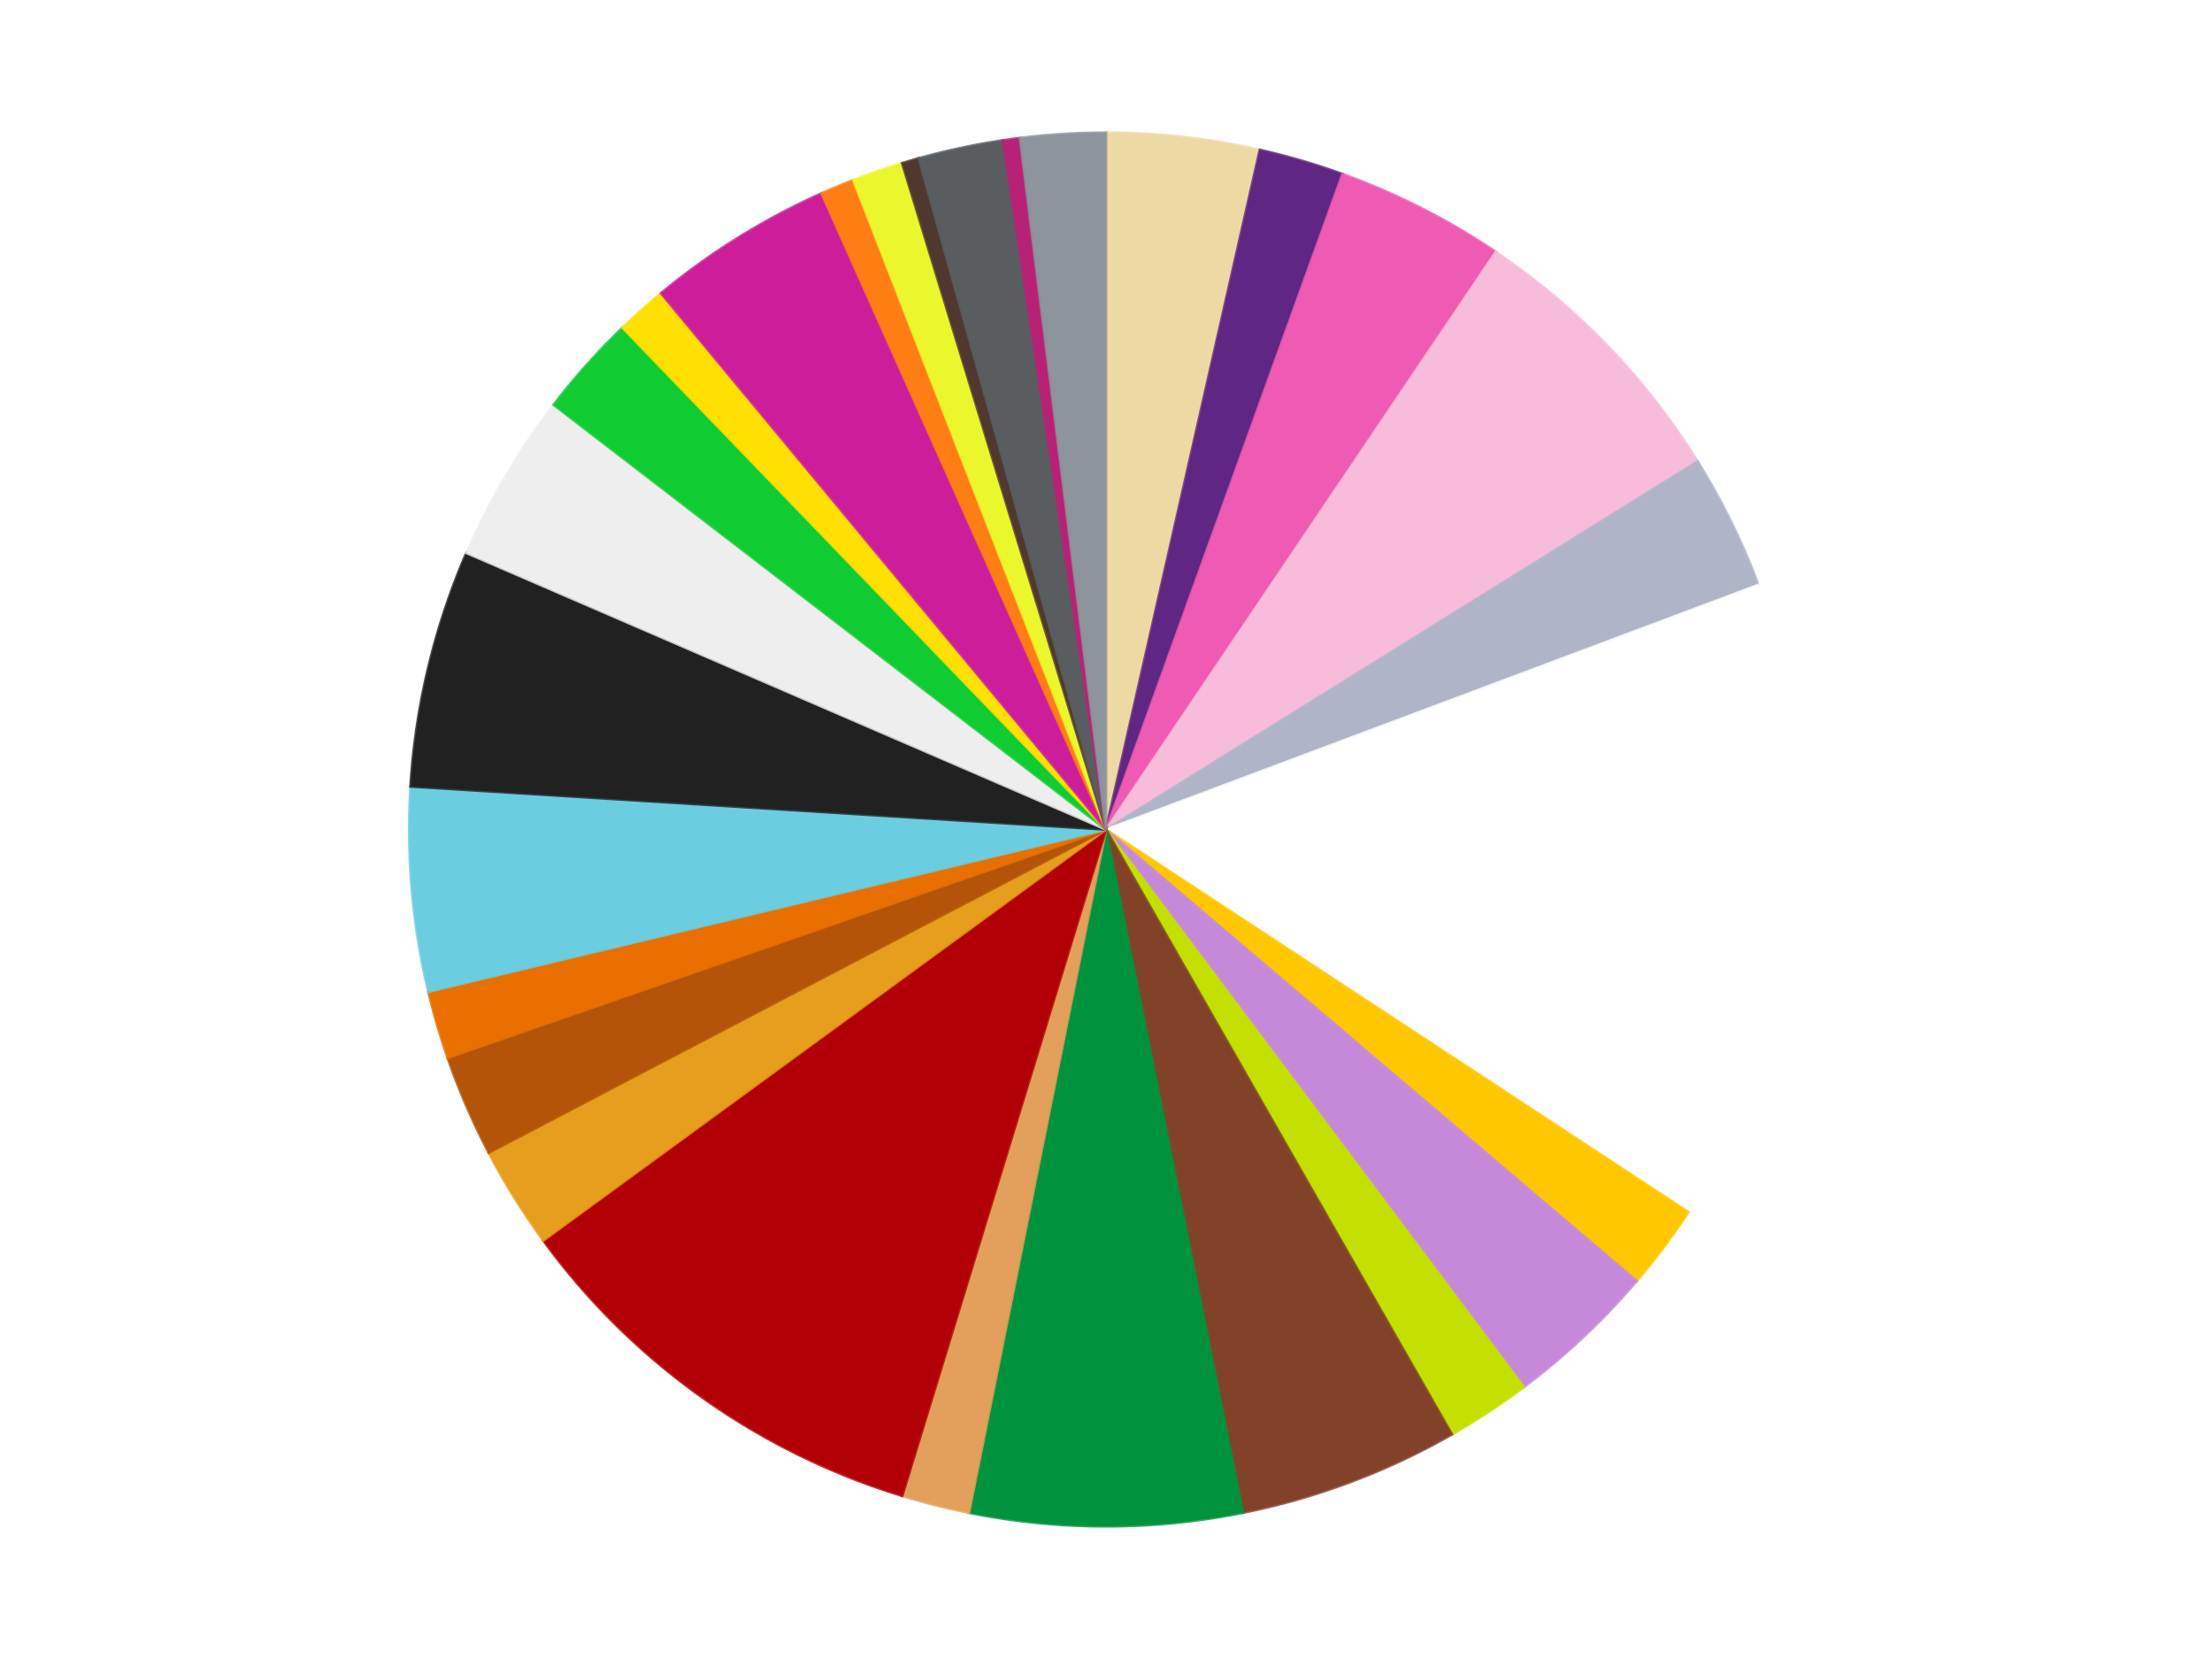
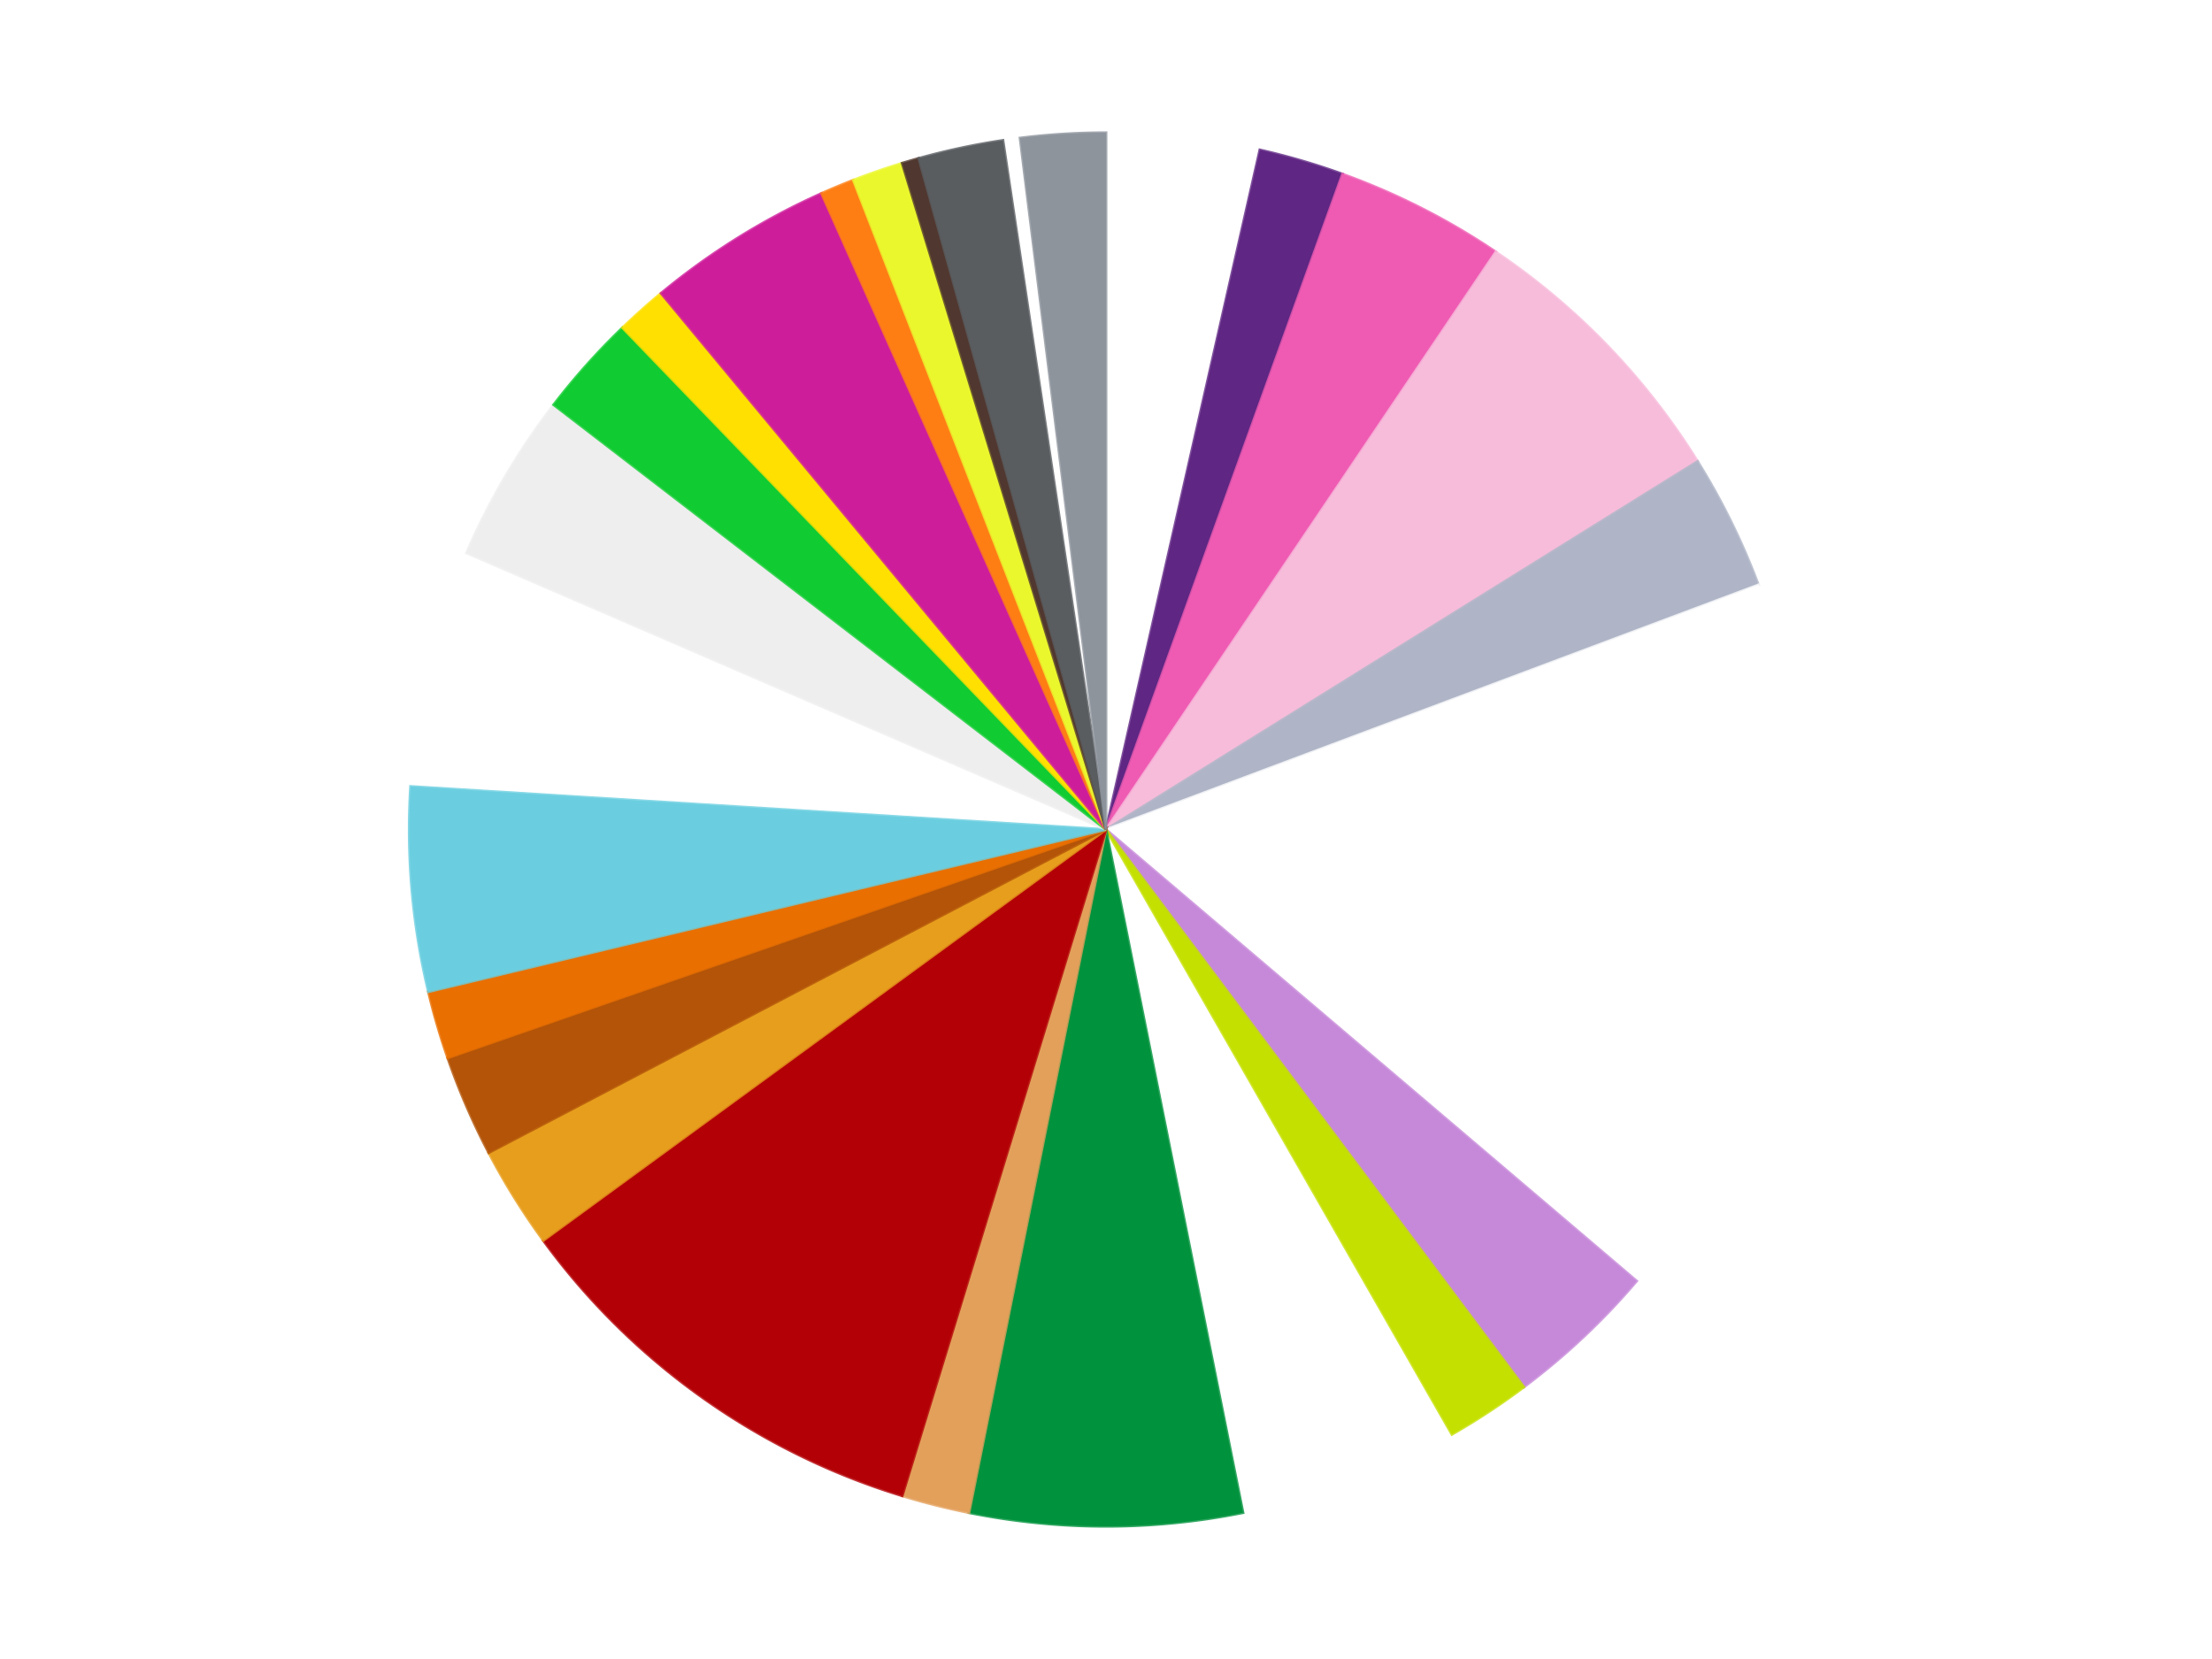
<svg xmlns="http://www.w3.org/2000/svg" xmlns:xlink="http://www.w3.org/1999/xlink" id="chart-7dd303ed-aff7-4675-99bb-925ceb913bbb" class="pygal-chart" viewBox="0 0 800 600">
  <defs>
    <style type="text/css">#chart-7dd303ed-aff7-4675-99bb-925ceb913bbb{-webkit-user-select:none;-webkit-font-smoothing:antialiased;font-family:Consolas,"Liberation Mono",Menlo,Courier,monospace}#chart-7dd303ed-aff7-4675-99bb-925ceb913bbb .title{font-family:Consolas,"Liberation Mono",Menlo,Courier,monospace;font-size:16px}#chart-7dd303ed-aff7-4675-99bb-925ceb913bbb .legends .legend text{font-family:Consolas,"Liberation Mono",Menlo,Courier,monospace;font-size:14px}#chart-7dd303ed-aff7-4675-99bb-925ceb913bbb .axis text{font-family:Consolas,"Liberation Mono",Menlo,Courier,monospace;font-size:10px}#chart-7dd303ed-aff7-4675-99bb-925ceb913bbb .axis text.major{font-family:Consolas,"Liberation Mono",Menlo,Courier,monospace;font-size:10px}#chart-7dd303ed-aff7-4675-99bb-925ceb913bbb .text-overlay text.value{font-family:Consolas,"Liberation Mono",Menlo,Courier,monospace;font-size:16px}#chart-7dd303ed-aff7-4675-99bb-925ceb913bbb .text-overlay text.label{font-family:Consolas,"Liberation Mono",Menlo,Courier,monospace;font-size:10px}#chart-7dd303ed-aff7-4675-99bb-925ceb913bbb .tooltip{font-family:Consolas,"Liberation Mono",Menlo,Courier,monospace;font-size:14px}#chart-7dd303ed-aff7-4675-99bb-925ceb913bbb text.no_data{font-family:Consolas,"Liberation Mono",Menlo,Courier,monospace;font-size:64px}
#chart-7dd303ed-aff7-4675-99bb-925ceb913bbb{background-color:transparent}#chart-7dd303ed-aff7-4675-99bb-925ceb913bbb path,#chart-7dd303ed-aff7-4675-99bb-925ceb913bbb line,#chart-7dd303ed-aff7-4675-99bb-925ceb913bbb rect,#chart-7dd303ed-aff7-4675-99bb-925ceb913bbb circle{-webkit-transition:150ms;-moz-transition:150ms;transition:150ms}#chart-7dd303ed-aff7-4675-99bb-925ceb913bbb .graph &gt; .background{fill:transparent}#chart-7dd303ed-aff7-4675-99bb-925ceb913bbb .plot &gt; .background{fill:transparent}#chart-7dd303ed-aff7-4675-99bb-925ceb913bbb .graph{fill:rgba(0,0,0,.87)}#chart-7dd303ed-aff7-4675-99bb-925ceb913bbb text.no_data{fill:rgba(0,0,0,1)}#chart-7dd303ed-aff7-4675-99bb-925ceb913bbb .title{fill:rgba(0,0,0,1)}#chart-7dd303ed-aff7-4675-99bb-925ceb913bbb .legends .legend text{fill:rgba(0,0,0,.87)}#chart-7dd303ed-aff7-4675-99bb-925ceb913bbb .legends .legend:hover text{fill:rgba(0,0,0,1)}#chart-7dd303ed-aff7-4675-99bb-925ceb913bbb .axis .line{stroke:rgba(0,0,0,1)}#chart-7dd303ed-aff7-4675-99bb-925ceb913bbb .axis .guide.line{stroke:rgba(0,0,0,.54)}#chart-7dd303ed-aff7-4675-99bb-925ceb913bbb .axis .major.line{stroke:rgba(0,0,0,.87)}#chart-7dd303ed-aff7-4675-99bb-925ceb913bbb .axis text.major{fill:rgba(0,0,0,1)}#chart-7dd303ed-aff7-4675-99bb-925ceb913bbb .axis.y .guides:hover .guide.line,#chart-7dd303ed-aff7-4675-99bb-925ceb913bbb .line-graph .axis.x .guides:hover .guide.line,#chart-7dd303ed-aff7-4675-99bb-925ceb913bbb .stackedline-graph .axis.x .guides:hover .guide.line,#chart-7dd303ed-aff7-4675-99bb-925ceb913bbb .xy-graph .axis.x .guides:hover .guide.line{stroke:rgba(0,0,0,1)}#chart-7dd303ed-aff7-4675-99bb-925ceb913bbb .axis .guides:hover text{fill:rgba(0,0,0,1)}#chart-7dd303ed-aff7-4675-99bb-925ceb913bbb .reactive{fill-opacity:1.0;stroke-opacity:.8;stroke-width:1}#chart-7dd303ed-aff7-4675-99bb-925ceb913bbb .ci{stroke:rgba(0,0,0,.87)}#chart-7dd303ed-aff7-4675-99bb-925ceb913bbb .reactive.active,#chart-7dd303ed-aff7-4675-99bb-925ceb913bbb .active .reactive{fill-opacity:0.6;stroke-opacity:.9;stroke-width:4}#chart-7dd303ed-aff7-4675-99bb-925ceb913bbb .ci .reactive.active{stroke-width:1.5}#chart-7dd303ed-aff7-4675-99bb-925ceb913bbb .series text{fill:rgba(0,0,0,1)}#chart-7dd303ed-aff7-4675-99bb-925ceb913bbb .tooltip rect{fill:transparent;stroke:rgba(0,0,0,1);-webkit-transition:opacity 150ms;-moz-transition:opacity 150ms;transition:opacity 150ms}#chart-7dd303ed-aff7-4675-99bb-925ceb913bbb .tooltip .label{fill:rgba(0,0,0,.87)}#chart-7dd303ed-aff7-4675-99bb-925ceb913bbb .tooltip .label{fill:rgba(0,0,0,.87)}#chart-7dd303ed-aff7-4675-99bb-925ceb913bbb .tooltip .legend{font-size:.8em;fill:rgba(0,0,0,.54)}#chart-7dd303ed-aff7-4675-99bb-925ceb913bbb .tooltip .x_label{font-size:.6em;fill:rgba(0,0,0,1)}#chart-7dd303ed-aff7-4675-99bb-925ceb913bbb .tooltip .xlink{font-size:.5em;text-decoration:underline}#chart-7dd303ed-aff7-4675-99bb-925ceb913bbb .tooltip .value{font-size:1.5em}#chart-7dd303ed-aff7-4675-99bb-925ceb913bbb .bound{font-size:.5em}#chart-7dd303ed-aff7-4675-99bb-925ceb913bbb .max-value{font-size:.75em;fill:rgba(0,0,0,.54)}#chart-7dd303ed-aff7-4675-99bb-925ceb913bbb .map-element{fill:transparent;stroke:rgba(0,0,0,.54) !important}#chart-7dd303ed-aff7-4675-99bb-925ceb913bbb .map-element .reactive{fill-opacity:inherit;stroke-opacity:inherit}#chart-7dd303ed-aff7-4675-99bb-925ceb913bbb .color-0,#chart-7dd303ed-aff7-4675-99bb-925ceb913bbb .color-0 a:visited{stroke:#f44336;fill:#f44336}#chart-7dd303ed-aff7-4675-99bb-925ceb913bbb .color-1,#chart-7dd303ed-aff7-4675-99bb-925ceb913bbb .color-1 a:visited{stroke:#3f51b5;fill:#3f51b5}#chart-7dd303ed-aff7-4675-99bb-925ceb913bbb .color-2,#chart-7dd303ed-aff7-4675-99bb-925ceb913bbb .color-2 a:visited{stroke:#009688;fill:#009688}#chart-7dd303ed-aff7-4675-99bb-925ceb913bbb .color-3,#chart-7dd303ed-aff7-4675-99bb-925ceb913bbb .color-3 a:visited{stroke:#ffc107;fill:#ffc107}#chart-7dd303ed-aff7-4675-99bb-925ceb913bbb .color-4,#chart-7dd303ed-aff7-4675-99bb-925ceb913bbb .color-4 a:visited{stroke:#ff5722;fill:#ff5722}#chart-7dd303ed-aff7-4675-99bb-925ceb913bbb .color-5,#chart-7dd303ed-aff7-4675-99bb-925ceb913bbb .color-5 a:visited{stroke:#9c27b0;fill:#9c27b0}#chart-7dd303ed-aff7-4675-99bb-925ceb913bbb .color-6,#chart-7dd303ed-aff7-4675-99bb-925ceb913bbb .color-6 a:visited{stroke:#03a9f4;fill:#03a9f4}#chart-7dd303ed-aff7-4675-99bb-925ceb913bbb .color-7,#chart-7dd303ed-aff7-4675-99bb-925ceb913bbb .color-7 a:visited{stroke:#8bc34a;fill:#8bc34a}#chart-7dd303ed-aff7-4675-99bb-925ceb913bbb .color-8,#chart-7dd303ed-aff7-4675-99bb-925ceb913bbb .color-8 a:visited{stroke:#ff9800;fill:#ff9800}#chart-7dd303ed-aff7-4675-99bb-925ceb913bbb .color-9,#chart-7dd303ed-aff7-4675-99bb-925ceb913bbb .color-9 a:visited{stroke:#e91e63;fill:#e91e63}#chart-7dd303ed-aff7-4675-99bb-925ceb913bbb .color-10,#chart-7dd303ed-aff7-4675-99bb-925ceb913bbb .color-10 a:visited{stroke:#2196f3;fill:#2196f3}#chart-7dd303ed-aff7-4675-99bb-925ceb913bbb .color-11,#chart-7dd303ed-aff7-4675-99bb-925ceb913bbb .color-11 a:visited{stroke:#4caf50;fill:#4caf50}#chart-7dd303ed-aff7-4675-99bb-925ceb913bbb .color-12,#chart-7dd303ed-aff7-4675-99bb-925ceb913bbb .color-12 a:visited{stroke:#ffeb3b;fill:#ffeb3b}#chart-7dd303ed-aff7-4675-99bb-925ceb913bbb .color-13,#chart-7dd303ed-aff7-4675-99bb-925ceb913bbb .color-13 a:visited{stroke:#673ab7;fill:#673ab7}#chart-7dd303ed-aff7-4675-99bb-925ceb913bbb .color-14,#chart-7dd303ed-aff7-4675-99bb-925ceb913bbb .color-14 a:visited{stroke:#00bcd4;fill:#00bcd4}#chart-7dd303ed-aff7-4675-99bb-925ceb913bbb .color-15,#chart-7dd303ed-aff7-4675-99bb-925ceb913bbb .color-15 a:visited{stroke:#cddc39;fill:#cddc39}#chart-7dd303ed-aff7-4675-99bb-925ceb913bbb .color-16,#chart-7dd303ed-aff7-4675-99bb-925ceb913bbb .color-16 a:visited{stroke:#9e9e9e;fill:#9e9e9e}#chart-7dd303ed-aff7-4675-99bb-925ceb913bbb .color-17,#chart-7dd303ed-aff7-4675-99bb-925ceb913bbb .color-17 a:visited{stroke:#607d8b;fill:#607d8b}#chart-7dd303ed-aff7-4675-99bb-925ceb913bbb .color-18,#chart-7dd303ed-aff7-4675-99bb-925ceb913bbb .color-18 a:visited{stroke:#7b0f07;fill:#7b0f07}#chart-7dd303ed-aff7-4675-99bb-925ceb913bbb .color-19,#chart-7dd303ed-aff7-4675-99bb-925ceb913bbb .color-19 a:visited{stroke:#141938;fill:#141938}#chart-7dd303ed-aff7-4675-99bb-925ceb913bbb .color-20,#chart-7dd303ed-aff7-4675-99bb-925ceb913bbb .color-20 a:visited{stroke:#000000;fill:#000000}#chart-7dd303ed-aff7-4675-99bb-925ceb913bbb .color-21,#chart-7dd303ed-aff7-4675-99bb-925ceb913bbb .color-21 a:visited{stroke:#5e4600;fill:#5e4600}#chart-7dd303ed-aff7-4675-99bb-925ceb913bbb .color-22,#chart-7dd303ed-aff7-4675-99bb-925ceb913bbb .color-22 a:visited{stroke:#791d00;fill:#791d00}#chart-7dd303ed-aff7-4675-99bb-925ceb913bbb .color-23,#chart-7dd303ed-aff7-4675-99bb-925ceb913bbb .color-23 a:visited{stroke:#220826;fill:#220826}#chart-7dd303ed-aff7-4675-99bb-925ceb913bbb .color-24,#chart-7dd303ed-aff7-4675-99bb-925ceb913bbb .color-24 a:visited{stroke:#01364e;fill:#01364e}#chart-7dd303ed-aff7-4675-99bb-925ceb913bbb .color-25,#chart-7dd303ed-aff7-4675-99bb-925ceb913bbb .color-25 a:visited{stroke:#344c19;fill:#344c19}#chart-7dd303ed-aff7-4675-99bb-925ceb913bbb .color-26,#chart-7dd303ed-aff7-4675-99bb-925ceb913bbb .color-26 a:visited{stroke:#573400;fill:#573400}#chart-7dd303ed-aff7-4675-99bb-925ceb913bbb .color-27,#chart-7dd303ed-aff7-4675-99bb-925ceb913bbb .color-27 a:visited{stroke:#560823;fill:#560823}#chart-7dd303ed-aff7-4675-99bb-925ceb913bbb .text-overlay .color-0 text{fill:black}#chart-7dd303ed-aff7-4675-99bb-925ceb913bbb .text-overlay .color-1 text{fill:black}#chart-7dd303ed-aff7-4675-99bb-925ceb913bbb .text-overlay .color-2 text{fill:black}#chart-7dd303ed-aff7-4675-99bb-925ceb913bbb .text-overlay .color-3 text{fill:black}#chart-7dd303ed-aff7-4675-99bb-925ceb913bbb .text-overlay .color-4 text{fill:black}#chart-7dd303ed-aff7-4675-99bb-925ceb913bbb .text-overlay .color-5 text{fill:black}#chart-7dd303ed-aff7-4675-99bb-925ceb913bbb .text-overlay .color-6 text{fill:black}#chart-7dd303ed-aff7-4675-99bb-925ceb913bbb .text-overlay .color-7 text{fill:black}#chart-7dd303ed-aff7-4675-99bb-925ceb913bbb .text-overlay .color-8 text{fill:black}#chart-7dd303ed-aff7-4675-99bb-925ceb913bbb .text-overlay .color-9 text{fill:black}#chart-7dd303ed-aff7-4675-99bb-925ceb913bbb .text-overlay .color-10 text{fill:black}#chart-7dd303ed-aff7-4675-99bb-925ceb913bbb .text-overlay .color-11 text{fill:black}#chart-7dd303ed-aff7-4675-99bb-925ceb913bbb .text-overlay .color-12 text{fill:black}#chart-7dd303ed-aff7-4675-99bb-925ceb913bbb .text-overlay .color-13 text{fill:black}#chart-7dd303ed-aff7-4675-99bb-925ceb913bbb .text-overlay .color-14 text{fill:black}#chart-7dd303ed-aff7-4675-99bb-925ceb913bbb .text-overlay .color-15 text{fill:black}#chart-7dd303ed-aff7-4675-99bb-925ceb913bbb .text-overlay .color-16 text{fill:black}#chart-7dd303ed-aff7-4675-99bb-925ceb913bbb .text-overlay .color-17 text{fill:black}#chart-7dd303ed-aff7-4675-99bb-925ceb913bbb .text-overlay .color-18 text{fill:black}#chart-7dd303ed-aff7-4675-99bb-925ceb913bbb .text-overlay .color-19 text{fill:white}#chart-7dd303ed-aff7-4675-99bb-925ceb913bbb .text-overlay .color-20 text{fill:white}#chart-7dd303ed-aff7-4675-99bb-925ceb913bbb .text-overlay .color-21 text{fill:black}#chart-7dd303ed-aff7-4675-99bb-925ceb913bbb .text-overlay .color-22 text{fill:black}#chart-7dd303ed-aff7-4675-99bb-925ceb913bbb .text-overlay .color-23 text{fill:white}#chart-7dd303ed-aff7-4675-99bb-925ceb913bbb .text-overlay .color-24 text{fill:white}#chart-7dd303ed-aff7-4675-99bb-925ceb913bbb .text-overlay .color-25 text{fill:black}#chart-7dd303ed-aff7-4675-99bb-925ceb913bbb .text-overlay .color-26 text{fill:white}#chart-7dd303ed-aff7-4675-99bb-925ceb913bbb .text-overlay .color-27 text{fill:black}
#chart-7dd303ed-aff7-4675-99bb-925ceb913bbb text.no_data{text-anchor:middle}#chart-7dd303ed-aff7-4675-99bb-925ceb913bbb .guide.line{fill:none}#chart-7dd303ed-aff7-4675-99bb-925ceb913bbb .centered{text-anchor:middle}#chart-7dd303ed-aff7-4675-99bb-925ceb913bbb .title{text-anchor:middle}#chart-7dd303ed-aff7-4675-99bb-925ceb913bbb .legends .legend text{fill-opacity:1}#chart-7dd303ed-aff7-4675-99bb-925ceb913bbb .axis.x text{text-anchor:middle}#chart-7dd303ed-aff7-4675-99bb-925ceb913bbb .axis.x:not(.web) text[transform]{text-anchor:start}#chart-7dd303ed-aff7-4675-99bb-925ceb913bbb .axis.x:not(.web) text[transform].backwards{text-anchor:end}#chart-7dd303ed-aff7-4675-99bb-925ceb913bbb .axis.y text{text-anchor:end}#chart-7dd303ed-aff7-4675-99bb-925ceb913bbb .axis.y text[transform].backwards{text-anchor:start}#chart-7dd303ed-aff7-4675-99bb-925ceb913bbb .axis.y2 text{text-anchor:start}#chart-7dd303ed-aff7-4675-99bb-925ceb913bbb .axis.y2 text[transform].backwards{text-anchor:end}#chart-7dd303ed-aff7-4675-99bb-925ceb913bbb .axis .guide.line{stroke-dasharray:4,4;stroke:black}#chart-7dd303ed-aff7-4675-99bb-925ceb913bbb .axis .major.guide.line{stroke-dasharray:6,6;stroke:black}#chart-7dd303ed-aff7-4675-99bb-925ceb913bbb .horizontal .axis.y .guide.line,#chart-7dd303ed-aff7-4675-99bb-925ceb913bbb .horizontal .axis.y2 .guide.line,#chart-7dd303ed-aff7-4675-99bb-925ceb913bbb .vertical .axis.x .guide.line{opacity:0}#chart-7dd303ed-aff7-4675-99bb-925ceb913bbb .horizontal .axis.always_show .guide.line,#chart-7dd303ed-aff7-4675-99bb-925ceb913bbb .vertical .axis.always_show .guide.line{opacity:1 !important}#chart-7dd303ed-aff7-4675-99bb-925ceb913bbb .axis.y .guides:hover .guide.line,#chart-7dd303ed-aff7-4675-99bb-925ceb913bbb .axis.y2 .guides:hover .guide.line,#chart-7dd303ed-aff7-4675-99bb-925ceb913bbb .axis.x .guides:hover .guide.line{opacity:1}#chart-7dd303ed-aff7-4675-99bb-925ceb913bbb .axis .guides:hover text{opacity:1}#chart-7dd303ed-aff7-4675-99bb-925ceb913bbb .nofill{fill:none}#chart-7dd303ed-aff7-4675-99bb-925ceb913bbb .subtle-fill{fill-opacity:.2}#chart-7dd303ed-aff7-4675-99bb-925ceb913bbb .dot{stroke-width:1px;fill-opacity:1;stroke-opacity:1}#chart-7dd303ed-aff7-4675-99bb-925ceb913bbb .dot.active{stroke-width:5px}#chart-7dd303ed-aff7-4675-99bb-925ceb913bbb .dot.negative{fill:transparent}#chart-7dd303ed-aff7-4675-99bb-925ceb913bbb text,#chart-7dd303ed-aff7-4675-99bb-925ceb913bbb tspan{stroke:none !important}#chart-7dd303ed-aff7-4675-99bb-925ceb913bbb .series text.active{opacity:1}#chart-7dd303ed-aff7-4675-99bb-925ceb913bbb .tooltip rect{fill-opacity:.95;stroke-width:.5}#chart-7dd303ed-aff7-4675-99bb-925ceb913bbb .tooltip text{fill-opacity:1}#chart-7dd303ed-aff7-4675-99bb-925ceb913bbb .showable{visibility:hidden}#chart-7dd303ed-aff7-4675-99bb-925ceb913bbb .showable.shown{visibility:visible}#chart-7dd303ed-aff7-4675-99bb-925ceb913bbb .gauge-background{fill:rgba(229,229,229,1);stroke:none}#chart-7dd303ed-aff7-4675-99bb-925ceb913bbb .bg-lines{stroke:transparent;stroke-width:2px}</style>
    <script type="text/javascript">window.pygal = window.pygal || {};window.pygal.config = window.pygal.config || {};window.pygal.config['7dd303ed-aff7-4675-99bb-925ceb913bbb'] = {"allow_interruptions": false, "box_mode": "extremes", "classes": ["pygal-chart"], "css": ["file://style.css", "file://graph.css"], "defs": [], "disable_xml_declaration": false, "dots_size": 2.5, "dynamic_print_values": false, "explicit_size": false, "fill": false, "force_uri_protocol": "https", "formatter": null, "half_pie": false, "height": 600, "include_x_axis": false, "inner_radius": 0, "interpolate": null, "interpolation_parameters": {}, "interpolation_precision": 250, "inverse_y_axis": false, "js": ["//kozea.github.io/pygal.js/2.0.x/pygal-tooltips.min.js"], "legend_at_bottom": false, "legend_at_bottom_columns": null, "legend_box_size": 12, "logarithmic": false, "margin": 20, "margin_bottom": null, "margin_left": null, "margin_right": null, "margin_top": null, "max_scale": 16, "min_scale": 4, "missing_value_fill_truncation": "x", "no_data_text": "No data", "no_prefix": false, "order_min": null, "pretty_print": false, "print_labels": false, "print_values": false, "print_values_position": "center", "print_zeroes": true, "range": null, "rounded_bars": null, "secondary_range": null, "show_dots": true, "show_legend": false, "show_minor_x_labels": true, "show_minor_y_labels": true, "show_only_major_dots": false, "show_x_guides": false, "show_x_labels": true, "show_y_guides": true, "show_y_labels": true, "spacing": 10, "stack_from_top": false, "strict": false, "stroke": true, "stroke_style": null, "style": {"background": "transparent", "ci_colors": [], "colors": ["#F44336", "#3F51B5", "#009688", "#FFC107", "#FF5722", "#9C27B0", "#03A9F4", "#8BC34A", "#FF9800", "#E91E63", "#2196F3", "#4CAF50", "#FFEB3B", "#673AB7", "#00BCD4", "#CDDC39", "#9E9E9E", "#607D8B"], "dot_opacity": "1", "font_family": "Consolas, \"Liberation Mono\", Menlo, Courier, monospace", "foreground": "rgba(0, 0, 0, .87)", "foreground_strong": "rgba(0, 0, 0, 1)", "foreground_subtle": "rgba(0, 0, 0, .54)", "guide_stroke_color": "black", "guide_stroke_dasharray": "4,4", "label_font_family": "Consolas, \"Liberation Mono\", Menlo, Courier, monospace", "label_font_size": 10, "legend_font_family": "Consolas, \"Liberation Mono\", Menlo, Courier, monospace", "legend_font_size": 14, "major_guide_stroke_color": "black", "major_guide_stroke_dasharray": "6,6", "major_label_font_family": "Consolas, \"Liberation Mono\", Menlo, Courier, monospace", "major_label_font_size": 10, "no_data_font_family": "Consolas, \"Liberation Mono\", Menlo, Courier, monospace", "no_data_font_size": 64, "opacity": "1.0", "opacity_hover": "0.6", "plot_background": "transparent", "stroke_opacity": ".8", "stroke_opacity_hover": ".9", "stroke_width": "1", "stroke_width_hover": "4", "title_font_family": "Consolas, \"Liberation Mono\", Menlo, Courier, monospace", "title_font_size": 16, "tooltip_font_family": "Consolas, \"Liberation Mono\", Menlo, Courier, monospace", "tooltip_font_size": 14, "transition": "150ms", "value_background": "rgba(229, 229, 229, 1)", "value_colors": [], "value_font_family": "Consolas, \"Liberation Mono\", Menlo, Courier, monospace", "value_font_size": 16, "value_label_font_family": "Consolas, \"Liberation Mono\", Menlo, Courier, monospace", "value_label_font_size": 10}, "title": null, "tooltip_border_radius": 0, "tooltip_fancy_mode": true, "truncate_label": null, "truncate_legend": null, "width": 800, "x_label_rotation": 0, "x_labels": null, "x_labels_major": null, "x_labels_major_count": null, "x_labels_major_every": null, "x_title": null, "xrange": null, "y_label_rotation": 0, "y_labels": null, "y_labels_major": null, "y_labels_major_count": null, "y_labels_major_every": null, "y_title": null, "zero": 0, "legends": ["Tan", "Dark Purple", "Dark Pink", "Bright Pink", "Light Bluish Gray", "White", "Bright Light Orange", "Medium Lavender", "Lime", "Reddish Brown", "Green", "Medium Nougat", "Red", "Pearl Gold", "Dark Orange", "Trans-Orange", "Medium Azure", "Black", "Trans-Clear", "Bright Green", "Yellow", "Trans-Dark Pink", "Orange", "Trans-Yellow", "Dark Brown", "Dark Bluish Gray", "Magenta", "Flat Silver"]}</script>
    <script type="text/javascript" xlink:href="https://kozea.github.io/pygal.js/2.0.x/pygal-tooltips.min.js" />
  </defs>
  <title>Pygal</title>
  <g class="graph pie-graph vertical">
    <rect x="0" y="0" width="800" height="600" class="background" />
    <g transform="translate(20, 20)" class="plot">
      <rect x="0" y="0" width="760" height="560" class="background" />
      <g class="series serie-0 color-0">
        <g class="slices">
          <g class="slice" style="fill: #EED9A4; stroke: #EED9A4">
-             <path d="M380 28 A252 252 0 0 1 435.641 34.219 L380 280 A0 0 0 0 0 380 280 z" class="slice reactive tooltip-trigger" />
            <desc class="value">9</desc>
            <desc class="x centered">393.99690215614936</desc>
            <desc class="y centered">154.77984694933815</desc>
          </g>
        </g>
      </g>
      <g class="series serie-1 color-1">
        <g class="slices">
          <g class="slice" style="fill: #5F2683; stroke: #5F2683">
            <path d="M435.641 34.219 A252 252 0 0 1 465.538 42.961 L380 280 A0 0 0 0 0 380 280 z" class="slice reactive tooltip-trigger" />
            <desc class="value">5</desc>
            <desc class="x centered">415.3623433347917</desc>
            <desc class="y centered">159.06404722386188</desc>
          </g>
        </g>
      </g>
      <g class="series serie-2 color-2">
        <g class="slices">
          <g class="slice" style="fill: #EF5BB3; stroke: #EF5BB3">
            <path d="M465.538 42.961 A252 252 0 0 1 520.974 71.121 L380 280 A0 0 0 0 0 380 280 z" class="slice reactive tooltip-trigger" />
            <desc class="value">10</desc>
            <desc class="x centered">437.06390231006304</desc>
            <desc class="y centered">167.66251269879862</desc>
          </g>
        </g>
      </g>
      <g class="series serie-3 color-3">
        <g class="slices">
          <g class="slice" style="fill: #F7BCDA; stroke: #F7BCDA">
            <path d="M520.974 71.121 A252 252 0 0 1 593.965 146.872 L380 280 A0 0 0 0 0 380 280 z" class="slice reactive tooltip-trigger" />
            <desc class="value">17</desc>
            <desc class="x centered">470.73298893044966</desc>
            <desc class="y centered">192.57274612715494</desc>
          </g>
        </g>
      </g>
      <g class="series serie-4 color-4">
        <g class="slices">
          <g class="slice" style="fill: #AFB5C7; stroke: #AFB5C7">
            <path d="M593.965 146.872 A252 252 0 0 1 615.962 191.537 L380 280 A0 0 0 0 0 380 280 z" class="slice reactive tooltip-trigger" />
            <desc class="value">8</desc>
            <desc class="x centered">493.0346702175094</desc>
            <desc class="y centered">224.32987040774128</desc>
          </g>
        </g>
      </g>
      <g class="series serie-5 color-5">
        <g class="slices">
          <g class="slice" style="fill: #FFFFFF; stroke: #FFFFFF">
            <path d="M615.962 191.537 A252 252 0 0 1 590.606 418.38 L380 280 A0 0 0 0 0 380 280 z" class="slice reactive tooltip-trigger" />
            <desc class="value">38</desc>
            <desc class="x centered">505.22015305066185</desc>
            <desc class="y centered">293.99690215614936</desc>
          </g>
        </g>
      </g>
      <g class="series serie-6 color-6">
        <g class="slices">
          <g class="slice" style="fill: #FFC700; stroke: #FFC700">
-             <path d="M590.606 418.38 A252 252 0 0 1 571.926 443.305 L380 280 A0 0 0 0 0 380 280 z" class="slice reactive tooltip-trigger" />
            <desc class="value">5</desc>
            <desc class="x centered">480.82572900848214</desc>
            <desc class="y centered">355.5656824882044</desc>
          </g>
        </g>
      </g>
      <g class="series serie-7 color-7">
        <g class="slices">
          <g class="slice" style="fill: #C689D9; stroke: #C689D9">
            <path d="M571.926 443.305 A252 252 0 0 1 531.131 481.651 L380 280 A0 0 0 0 0 380 280 z" class="slice reactive tooltip-trigger" />
            <desc class="value">9</desc>
            <desc class="x centered">466.2983665897209</desc>
            <desc class="y centered">371.807363124894</desc>
          </g>
        </g>
      </g>
      <g class="series serie-8 color-8">
        <g class="slices">
          <g class="slice" style="fill: #C4E000; stroke: #C4E000">
            <path d="M531.131 481.651 A252 252 0 0 1 505.099 498.756 L380 280 A0 0 0 0 0 380 280 z" class="slice reactive tooltip-trigger" />
            <desc class="value">5</desc>
            <desc class="x centered">449.1898999933071</desc>
            <desc class="y centered">385.3031706023905</desc>
          </g>
        </g>
      </g>
      <g class="series serie-9 color-9">
        <g class="slices">
          <g class="slice" style="fill: #82422A; stroke: #82422A">
-             <path d="M505.099 498.756 A252 252 0 0 1 429.545 527.082 L380 280 A0 0 0 0 0 380 280 z" class="slice reactive tooltip-trigger" />
            <desc class="value">13</desc>
            <desc class="x centered">424.23153779929777</desc>
            <desc class="y centered">397.9812318290892</desc>
          </g>
        </g>
      </g>
      <g class="series serie-10 color-10">
        <g class="slices">
          <g class="slice" style="fill: #00923D; stroke: #00923D">
            <path d="M429.545 527.082 A252 252 0 0 1 330.455 527.082 L380 280 A0 0 0 0 0 380 280 z" class="slice reactive tooltip-trigger" />
            <desc class="value">16</desc>
            <desc class="x centered">380.0</desc>
            <desc class="y centered">406.0</desc>
          </g>
        </g>
      </g>
      <g class="series serie-11 color-11">
        <g class="slices">
          <g class="slice" style="fill: #E3A05B; stroke: #E3A05B">
            <path d="M330.455 527.082 A252 252 0 0 1 306.289 520.979 L380 280 A0 0 0 0 0 380 280 z" class="slice reactive tooltip-trigger" />
            <desc class="value">4</desc>
            <desc class="x centered">349.14834781967886</desc>
            <desc class="y centered">402.164542964579</desc>
          </g>
        </g>
      </g>
      <g class="series serie-12 color-12">
        <g class="slices">
          <g class="slice" style="fill: #B30006; stroke: #B30006">
            <path d="M306.289 520.979 A252 252 0 0 1 176.495 428.626 L380 280 A0 0 0 0 0 380 280 z" class="slice reactive tooltip-trigger" />
            <desc class="value">26</desc>
            <desc class="x centered">306.9513029463815</desc>
            <desc class="y centered">382.6639559863571</desc>
          </g>
        </g>
      </g>
      <g class="series serie-13 color-13">
        <g class="slices">
          <g class="slice" style="fill: #E79E1D; stroke: #E79E1D">
            <path d="M176.495 428.626 A252 252 0 0 1 156.754 396.898 L380 280 A0 0 0 0 0 380 280 z" class="slice reactive tooltip-trigger" />
            <desc class="value">6</desc>
            <desc class="x centered">273.01767358898815</desc>
            <desc class="y centered">346.5641182296266</desc>
          </g>
        </g>
      </g>
      <g class="series serie-14 color-14">
        <g class="slices">
          <g class="slice" style="fill: #B35408; stroke: #B35408">
            <path d="M156.754 396.898 A252 252 0 0 1 141.922 362.6 L380 280 A0 0 0 0 0 380 280 z" class="slice reactive tooltip-trigger" />
            <desc class="value">6</desc>
            <desc class="x centered">264.35054217527687</desc>
            <desc class="y centered">330.01202760184384</desc>
          </g>
        </g>
      </g>
      <g class="series serie-15 color-15">
        <g class="slices">
          <g class="slice" style="fill: #E96F01; stroke: #E96F01">
            <path d="M141.922 362.6 A252 252 0 0 1 134.926 338.677 L380 280 A0 0 0 0 0 380 280 z" class="slice reactive tooltip-trigger" />
            <desc class="value">4</desc>
            <desc class="x centered">259.06404722386185</desc>
            <desc class="y centered">315.3623433347917</desc>
          </g>
        </g>
      </g>
      <g class="series serie-16 color-16">
        <g class="slices">
          <g class="slice" style="fill: #6ACEE0; stroke: #6ACEE0">
            <path d="M134.926 338.677 A252 252 0 0 1 128.482 264.426 L380 280 A0 0 0 0 0 380 280 z" class="slice reactive tooltip-trigger" />
            <desc class="value">12</desc>
            <desc class="x centered">254.4719517884053</desc>
            <desc class="y centered">290.8953711358339</desc>
          </g>
        </g>
      </g>
      <g class="series serie-17 color-17">
        <g class="slices">
          <g class="slice" style="fill: #212121; stroke: #212121">
-             <path d="M128.482 264.426 A252 252 0 0 1 148.701 179.976 L380 280 A0 0 0 0 0 380 280 z" class="slice reactive tooltip-trigger" />
            <desc class="value">14</desc>
            <desc class="x centered">257.4632230717011</desc>
            <desc class="y centered">250.66165819231915</desc>
          </g>
        </g>
      </g>
      <g class="series serie-18 color-18">
        <g class="slices">
          <g class="slice" style="fill: #EEEEEE; stroke: #EEEEEE">
            <path d="M148.701 179.976 A252 252 0 0 1 180.233 126.386 L380 280 A0 0 0 0 0 380 280 z" class="slice reactive tooltip-trigger" />
            <desc class="value">10</desc>
            <desc class="x centered">271.4039787139941</desc>
            <desc class="y centered">216.10239315240858</desc>
          </g>
        </g>
      </g>
      <g class="series serie-19 color-19">
        <g class="slices">
          <g class="slice" style="fill: #10CB31; stroke: #10CB31">
            <path d="M180.233 126.386 A252 252 0 0 1 205.145 98.534 L380 280 A0 0 0 0 0 380 280 z" class="slice reactive tooltip-trigger" />
            <desc class="value">6</desc>
            <desc class="x centered">286.0861839991718</desc>
            <desc class="y centered">195.99883831658886</desc>
          </g>
        </g>
      </g>
      <g class="series serie-20 color-20">
        <g class="slices">
          <g class="slice" style="fill: #FFE001; stroke: #FFE001">
            <path d="M205.145 98.534 A252 252 0 0 1 219.081 86.069 L380 280 A0 0 0 0 0 380 280 z" class="slice reactive tooltip-trigger" />
            <desc class="value">3</desc>
            <desc class="x centered">295.99883831658883</desc>
            <desc class="y centered">186.08618399917182</desc>
          </g>
        </g>
      </g>
      <g class="series serie-21 color-21">
        <g class="slices">
          <g class="slice" style="fill: #CE1d9b; stroke: #CE1d9b">
            <path d="M219.081 86.069 A252 252 0 0 1 277.123 49.956 L380 280 A0 0 0 0 0 380 280 z" class="slice reactive tooltip-trigger" />
            <desc class="value">11</desc>
            <desc class="x centered">313.43588177037344</desc>
            <desc class="y centered">173.0176735889881</desc>
          </g>
        </g>
      </g>
      <g class="series serie-22 color-22">
        <g class="slices">
          <g class="slice" style="fill: #FF7E14; stroke: #FF7E14">
            <path d="M277.123 49.956 A252 252 0 0 1 288.625 45.15 L380 280 A0 0 0 0 0 380 280 z" class="slice reactive tooltip-trigger" />
            <desc class="value">2</desc>
            <desc class="x centered">331.42216870808744</desc>
            <desc class="y centered">163.74083129931438</desc>
          </g>
        </g>
      </g>
      <g class="series serie-23 color-23">
        <g class="slices">
          <g class="slice" style="fill: #EBF72D; stroke: #EBF72D">
            <path d="M288.625 45.15 A252 252 0 0 1 306.289 39.021 L380 280 A0 0 0 0 0 380 280 z" class="slice reactive tooltip-trigger" />
            <desc class="value">3</desc>
            <desc class="x centered">338.70019271795775</desc>
            <desc class="y centered">160.96082191788213</desc>
          </g>
        </g>
      </g>
      <g class="series serie-24 color-24">
        <g class="slices">
          <g class="slice" style="fill: #50372F; stroke: #50372F">
            <path d="M306.289 39.021 A252 252 0 0 1 312.272 37.272 L380 280 A0 0 0 0 0 380 280 z" class="slice reactive tooltip-trigger" />
            <desc class="value">1</desc>
            <desc class="x centered">344.6376566652083</desc>
            <desc class="y centered">159.06404722386185</desc>
          </g>
        </g>
      </g>
      <g class="series serie-25 color-25">
        <g class="slices">
          <g class="slice" style="fill: #595D60; stroke: #595D60">
-             <path d="M312.272 37.272 A252 252 0 0 1 342.735 30.771 L380 280 A0 0 0 0 0 380 280 z" class="slice reactive tooltip-trigger" />
+             <path d="M312.272 37.272 A252 252 0 0 1 342.735 30.771 A0 0 0 0 0 380 280 z" class="slice reactive tooltip-trigger" />
            <desc class="value">5</desc>
            <desc class="x centered">353.70151104325976</desc>
            <desc class="y centered">156.77504522787518</desc>
          </g>
        </g>
      </g>
      <g class="series serie-26 color-26">
        <g class="slices">
          <g class="slice" style="fill: #B72276; stroke: #B72276">
-             <path d="M342.735 30.771 A252 252 0 0 1 348.911 29.925 L380 280 A0 0 0 0 0 380 280 z" class="slice reactive tooltip-trigger" />
            <desc class="value">1</desc>
            <desc class="x centered">362.9101313249231</desc>
            <desc class="y centered">155.16436250545829</desc>
          </g>
        </g>
      </g>
      <g class="series serie-27 color-27">
        <g class="slices">
          <g class="slice" style="fill: #8D949C; stroke: #8D949C">
            <path d="M348.911 29.925 A252 252 0 0 1 380 28 L380 280 A0 0 0 0 0 380 280 z" class="slice reactive tooltip-trigger" />
            <desc class="value">5</desc>
            <desc class="x centered">372.2128266040293</desc>
            <desc class="y centered">154.24086541924248</desc>
          </g>
        </g>
      </g>
    </g>
    <g class="titles" />
    <g transform="translate(20, 20)" class="plot overlay">
      <g class="series serie-0 color-0" />
      <g class="series serie-1 color-1" />
      <g class="series serie-2 color-2" />
      <g class="series serie-3 color-3" />
      <g class="series serie-4 color-4" />
      <g class="series serie-5 color-5" />
      <g class="series serie-6 color-6" />
      <g class="series serie-7 color-7" />
      <g class="series serie-8 color-8" />
      <g class="series serie-9 color-9" />
      <g class="series serie-10 color-10" />
      <g class="series serie-11 color-11" />
      <g class="series serie-12 color-12" />
      <g class="series serie-13 color-13" />
      <g class="series serie-14 color-14" />
      <g class="series serie-15 color-15" />
      <g class="series serie-16 color-16" />
      <g class="series serie-17 color-17" />
      <g class="series serie-18 color-18" />
      <g class="series serie-19 color-19" />
      <g class="series serie-20 color-20" />
      <g class="series serie-21 color-21" />
      <g class="series serie-22 color-22" />
      <g class="series serie-23 color-23" />
      <g class="series serie-24 color-24" />
      <g class="series serie-25 color-25" />
      <g class="series serie-26 color-26" />
      <g class="series serie-27 color-27" />
    </g>
    <g transform="translate(20, 20)" class="plot text-overlay">
      <g class="series serie-0 color-0" />
      <g class="series serie-1 color-1" />
      <g class="series serie-2 color-2" />
      <g class="series serie-3 color-3" />
      <g class="series serie-4 color-4" />
      <g class="series serie-5 color-5" />
      <g class="series serie-6 color-6" />
      <g class="series serie-7 color-7" />
      <g class="series serie-8 color-8" />
      <g class="series serie-9 color-9" />
      <g class="series serie-10 color-10" />
      <g class="series serie-11 color-11" />
      <g class="series serie-12 color-12" />
      <g class="series serie-13 color-13" />
      <g class="series serie-14 color-14" />
      <g class="series serie-15 color-15" />
      <g class="series serie-16 color-16" />
      <g class="series serie-17 color-17" />
      <g class="series serie-18 color-18" />
      <g class="series serie-19 color-19" />
      <g class="series serie-20 color-20" />
      <g class="series serie-21 color-21" />
      <g class="series serie-22 color-22" />
      <g class="series serie-23 color-23" />
      <g class="series serie-24 color-24" />
      <g class="series serie-25 color-25" />
      <g class="series serie-26 color-26" />
      <g class="series serie-27 color-27" />
    </g>
    <g transform="translate(20, 20)" class="plot tooltip-overlay">
      <g transform="translate(0 0)" style="opacity: 0" class="tooltip">
        <rect rx="0" ry="0" width="0" height="0" class="tooltip-box" />
        <g class="text" />
      </g>
    </g>
  </g>
</svg>